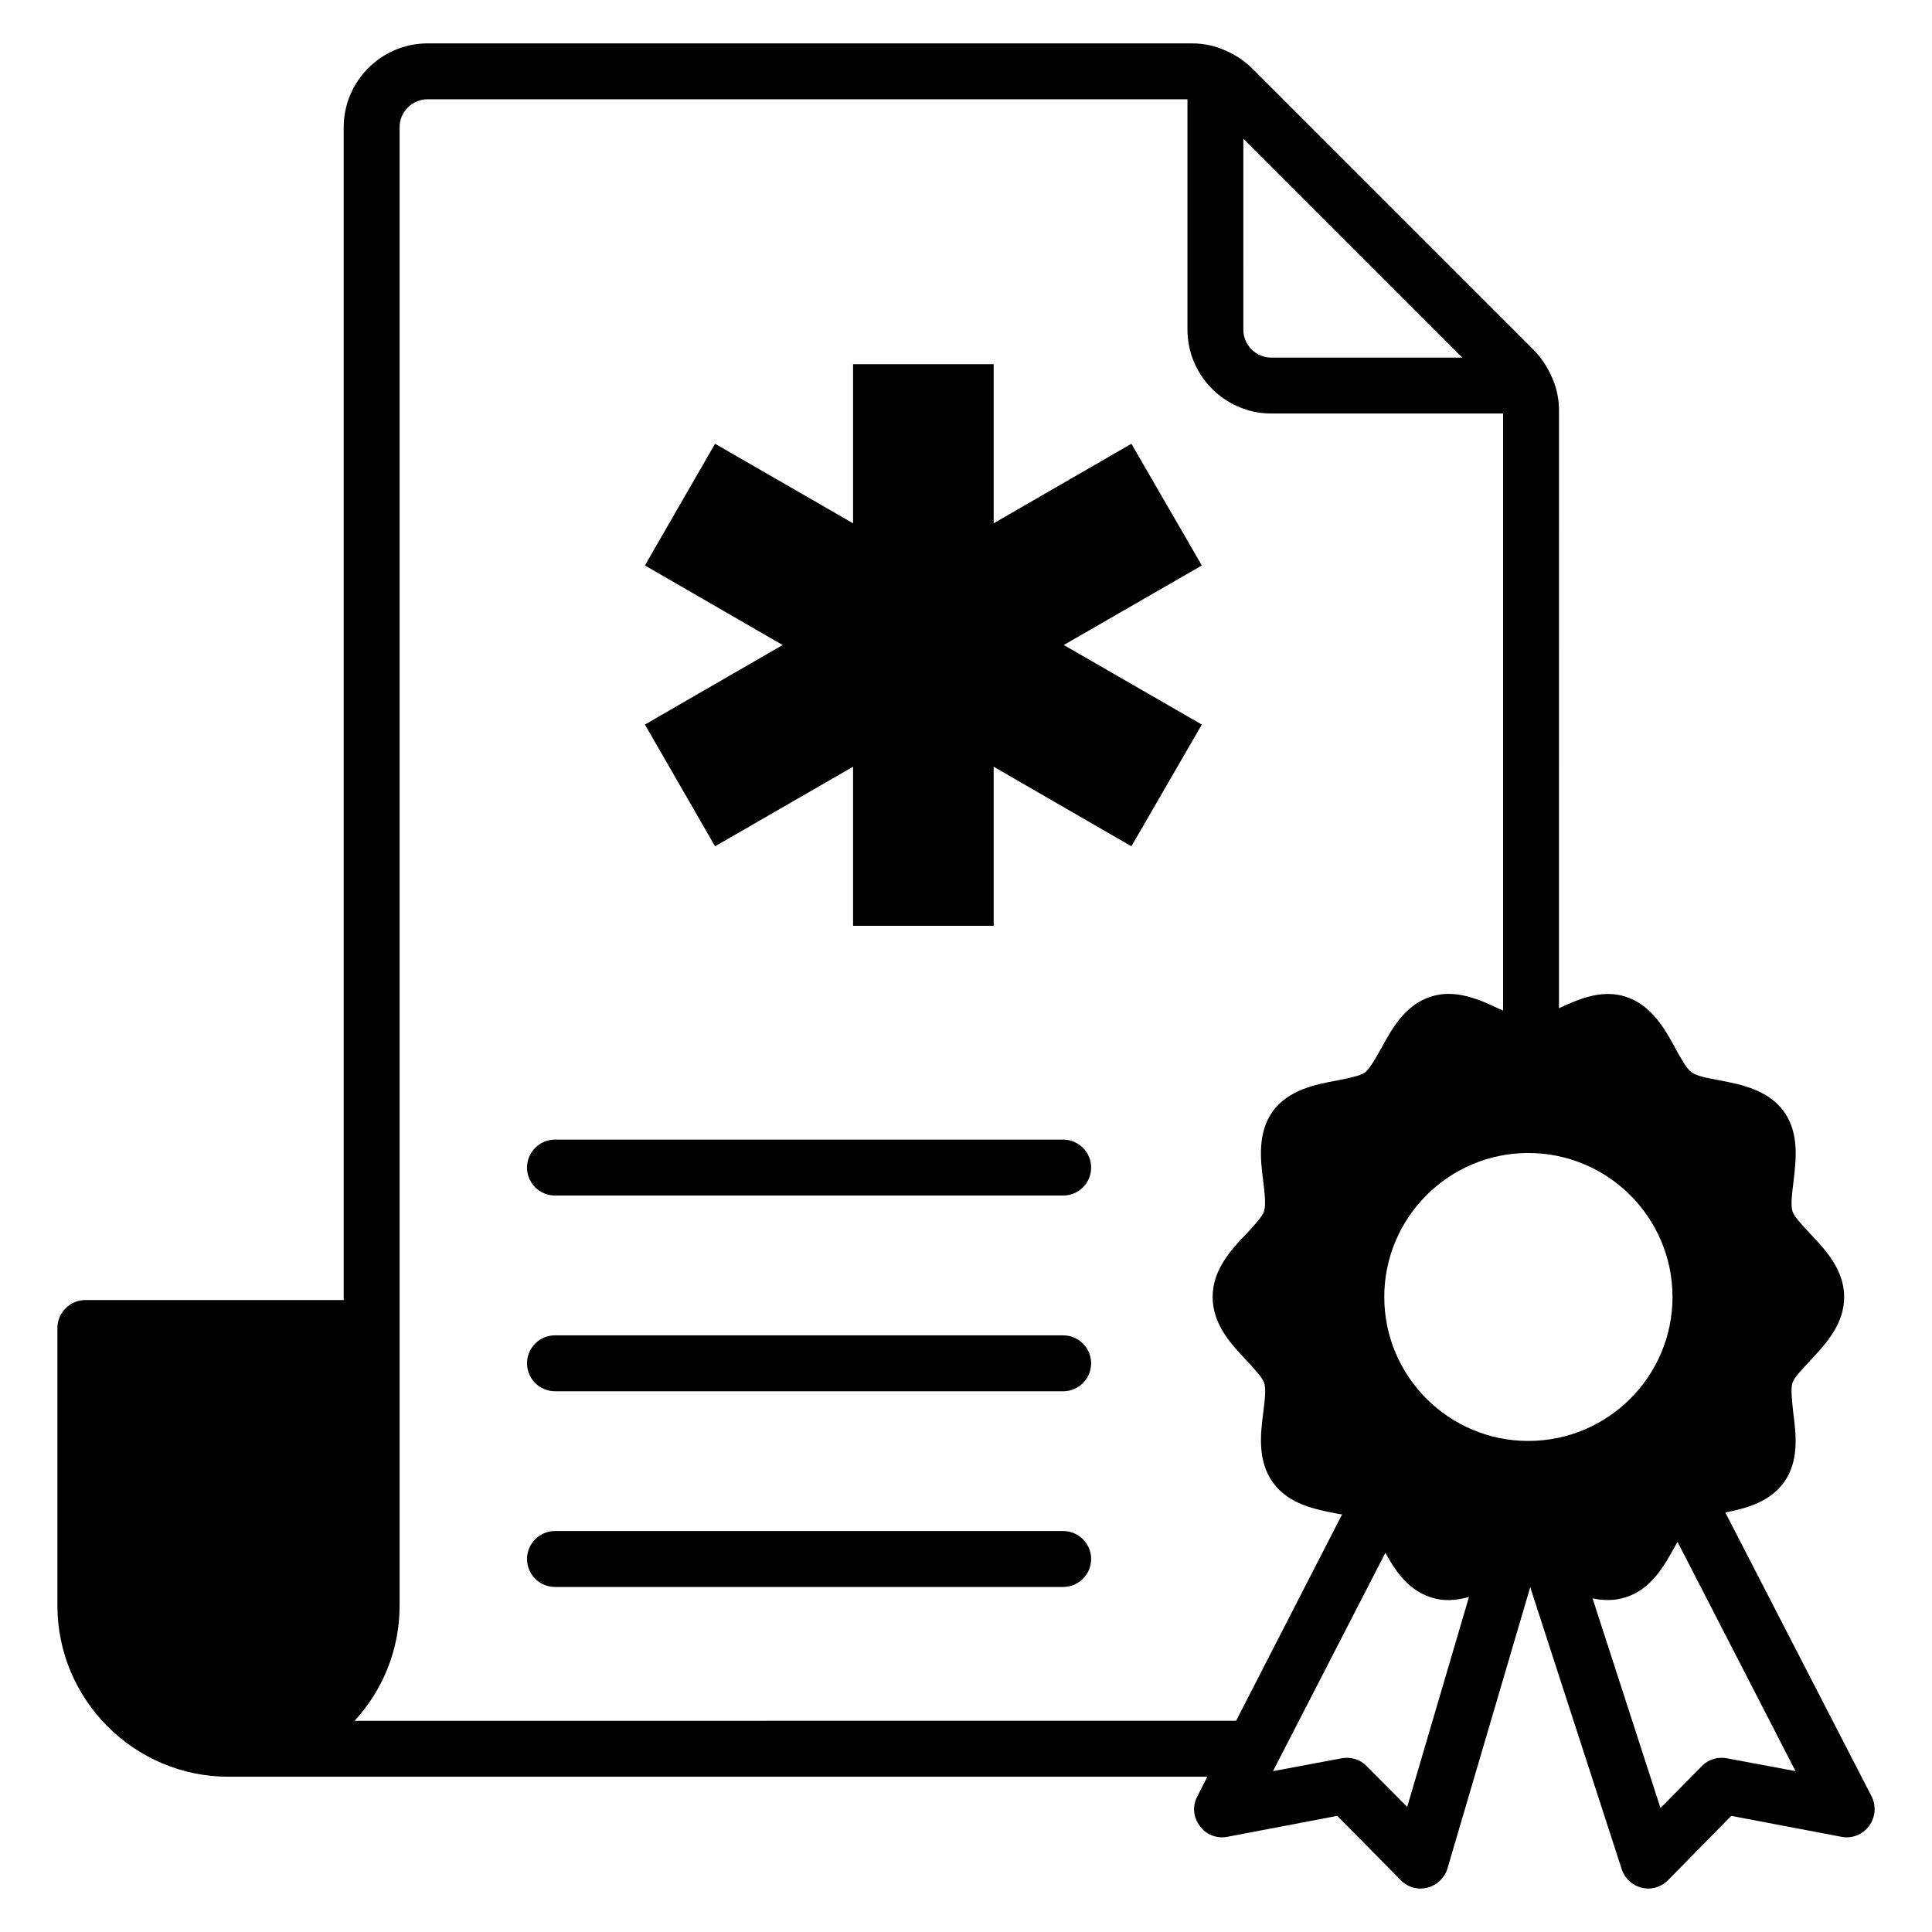
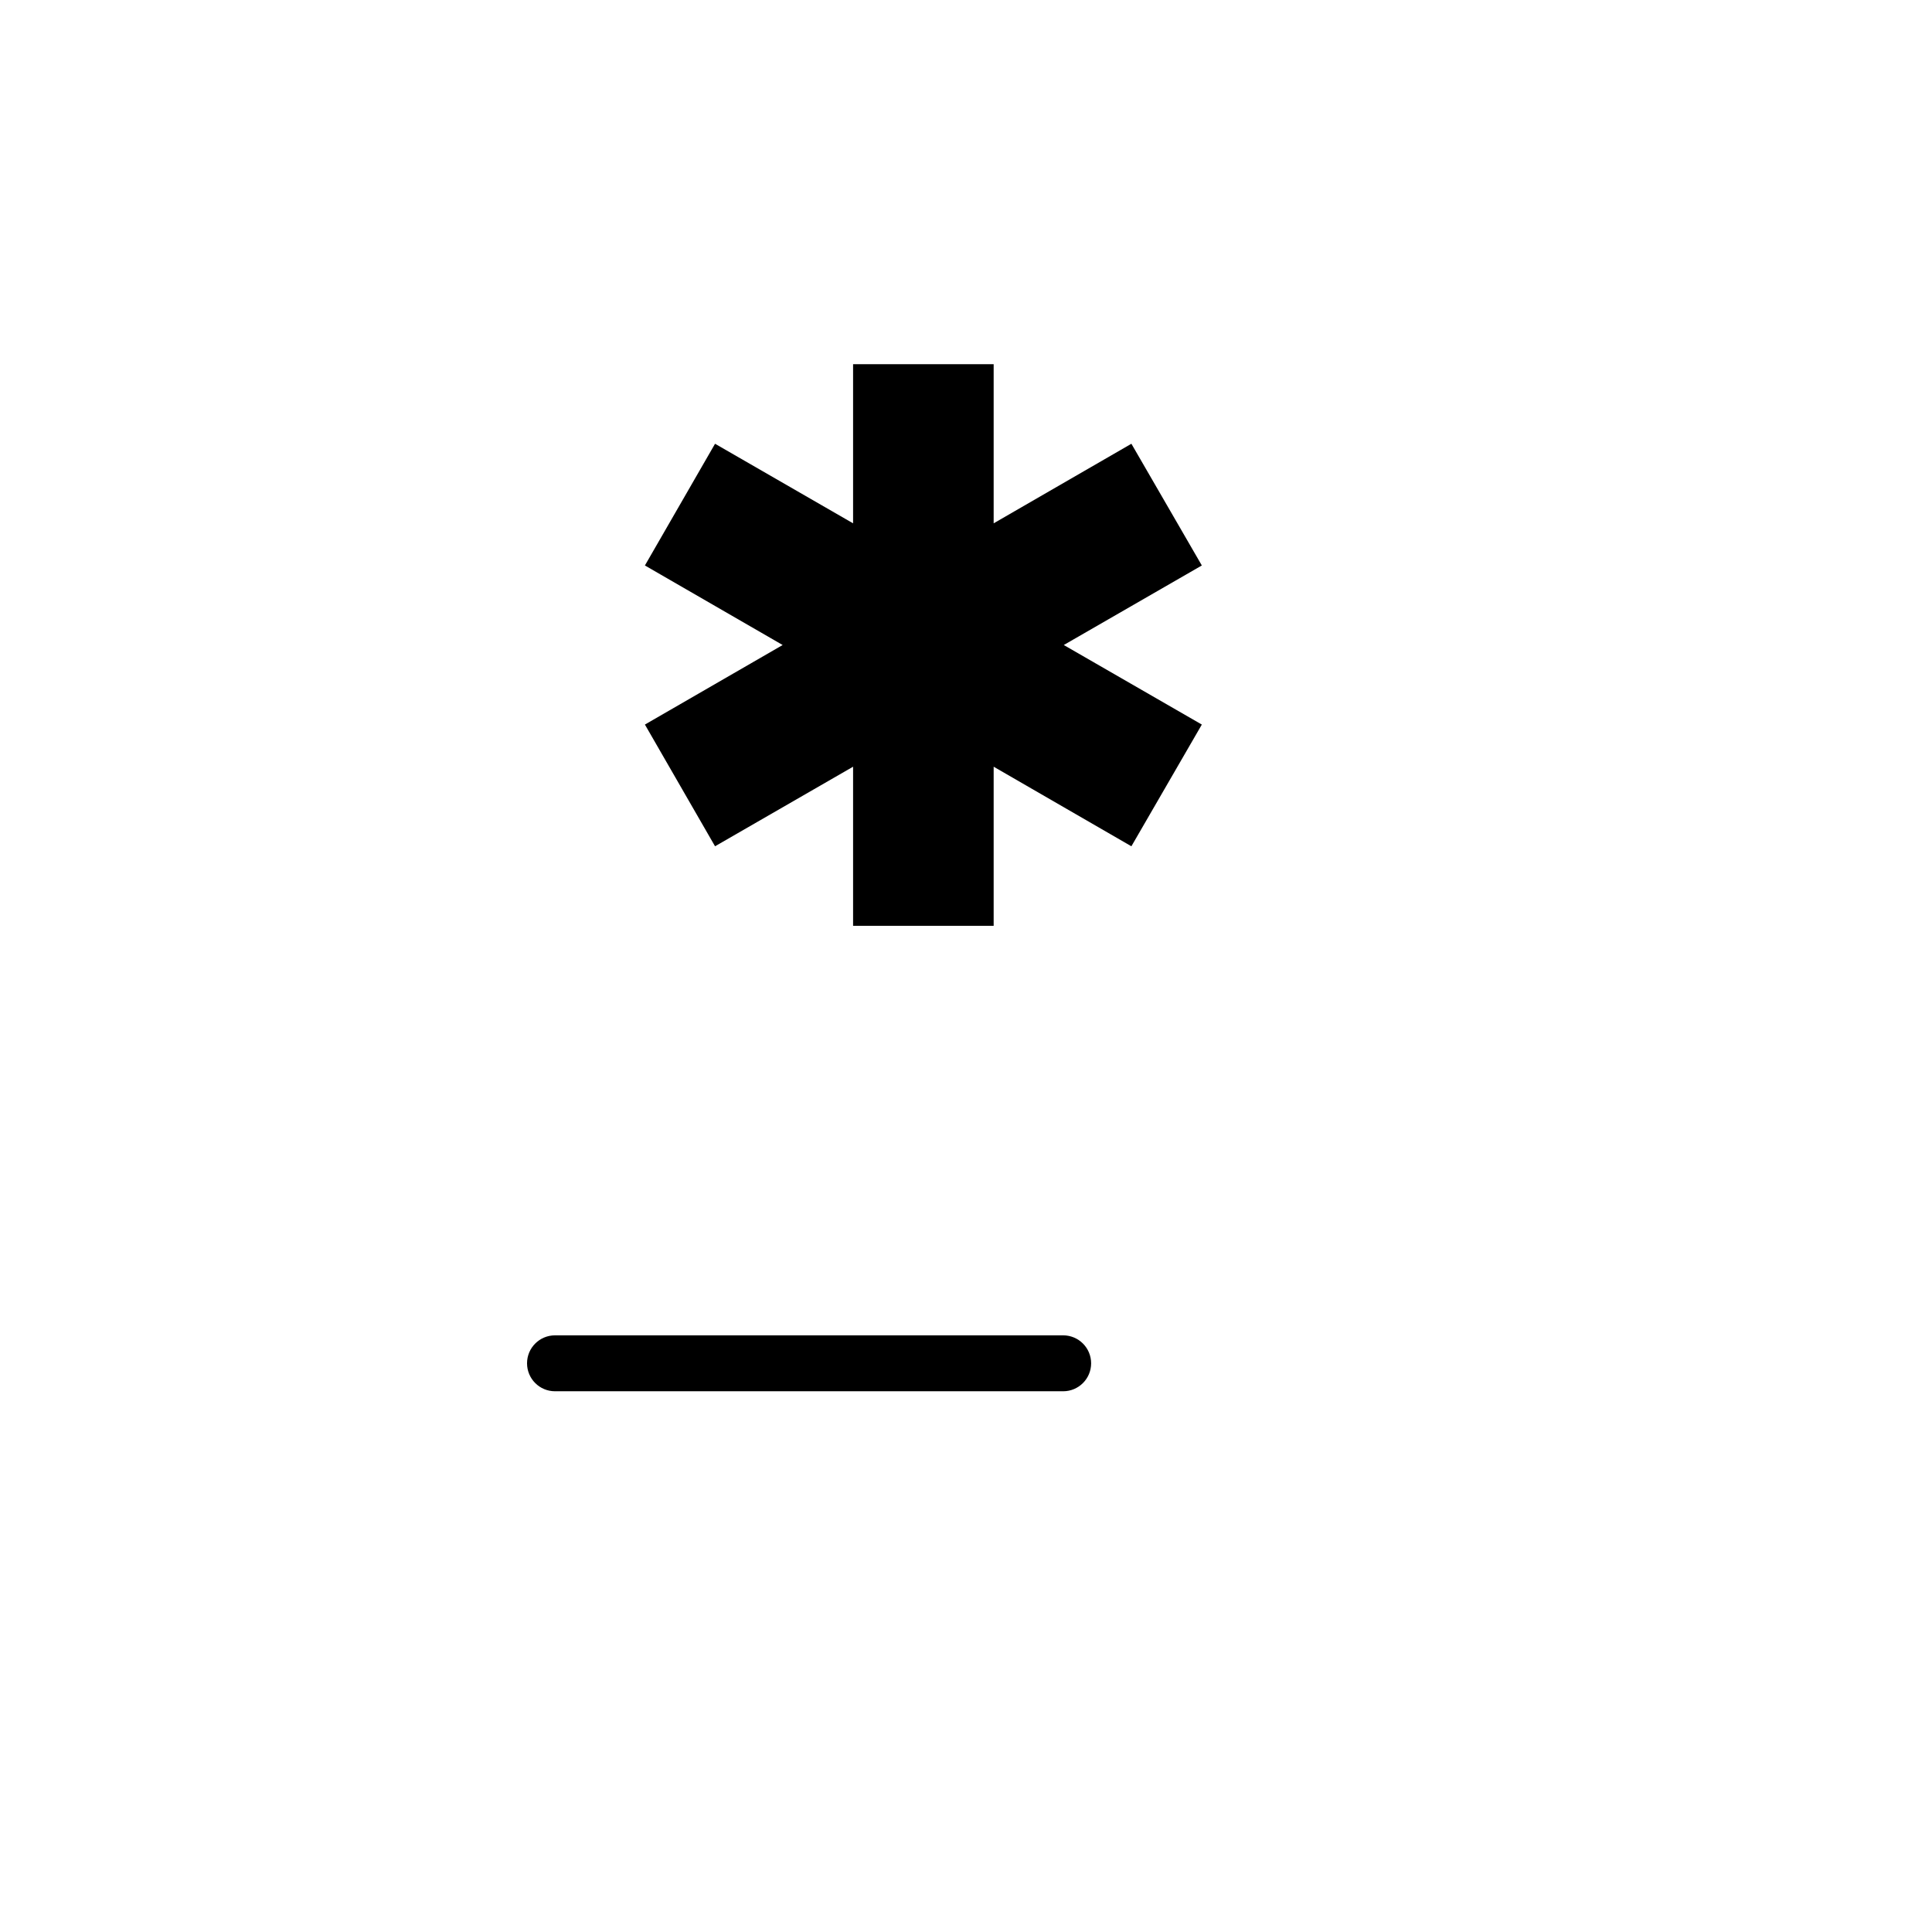
<svg xmlns="http://www.w3.org/2000/svg" fill="#000000" width="800px" height="800px" version="1.1" viewBox="144 144 512 512">
  <g>
    <path d="m443.83 261.6-36.5 21.086v-42.168h-37.254v42.168l-36.582-21.086-18.586 32.254 36.504 21.082-36.504 21.082 18.586 32.254 36.582-21.086v42.168h37.254v-42.168l36.5 21.086 18.668-32.254-36.586-21.082 36.586-21.082z" />
-     <path d="m639.98 620.04-38.75-75.199c5.41-1.113 11.633-2.668 15.484-7.926 4.148-5.703 3.258-12.816 2.519-18.523-0.297-2.965-0.738-6.297-0.219-7.926 0.441-1.406 2.816-3.852 4.668-5.852 4-4.297 9.039-9.559 9.039-16.895 0-7.262-5.039-12.594-9.039-16.82-1.852-2-4.223-4.445-4.668-5.926-0.52-1.629-0.074-4.965 0.293-7.926 0.668-5.703 1.559-12.816-2.594-18.523-4.148-5.703-11.262-7.113-16.969-8.223-2.891-0.52-6.148-1.109-7.484-2.148-1.262-0.891-2.965-3.926-4.297-6.371-2.742-5.113-6.297-11.41-13.113-13.633-6.371-2.074-12.594 0.668-17.707 3.039l0.004-158.48c0-3.262-0.742-6.445-2.148-9.336 0-0.074-0.074-0.148-0.074-0.223-1.113-2.223-2.519-4.371-4.297-6.223l-74.906-74.902c-1.926-1.852-4.074-3.336-6.445-4.371-0.148-0.074-0.293-0.223-0.441-0.223-2.742-1.262-5.781-1.926-8.895-1.926h-202.63c-12.227 0-22.227 10-22.227 22.227v310.8h-68.461c-4.074 0-7.41 3.336-7.41 7.41v73.57c0.004 24.969 20.379 45.344 45.344 45.344h259.39l-2.668 5.262c-1.336 2.519-1.039 5.484 0.664 7.781 1.629 2.297 4.519 3.41 7.262 2.891l29.191-5.559 16.82 17.039c1.336 1.406 3.262 2.223 5.262 2.223 0.594 0 1.188-0.074 1.781-0.223 2.519-0.668 4.594-2.594 5.336-5.113l21.93-74.535 24.227 74.684c0.816 2.519 2.816 4.371 5.336 4.965 0.59 0.148 1.109 0.223 1.699 0.223 2 0 3.852-0.816 5.262-2.223l16.746-17.039 29.266 5.559c2.742 0.52 5.559-0.594 7.262-2.891 1.699-2.301 1.926-5.34 0.664-7.859zm-166.48-439.28 58.012 58.012h-50.605c-4.074 0-7.41-3.336-7.41-7.41zm-235.53 419.27c7.41-8.074 11.93-18.746 11.93-30.523v-391.79c0-4.074 3.332-7.41 7.41-7.41h201.38v61.051c0 12.223 10.004 22.227 22.227 22.227h61.422v158.25c-0.297-0.148-0.668-0.297-0.965-0.445-5.188-2.445-11.633-5.41-18.227-3.262-6.816 2.223-10.297 8.52-13.113 13.707-1.332 2.371-3.035 5.41-4.297 6.371-1.336 0.965-4.594 1.555-7.484 2.148-5.703 1.039-12.742 2.445-16.965 8.148-4.074 5.703-3.262 12.816-2.519 18.523 0.371 2.965 0.742 6.297 0.223 7.926-0.445 1.48-2.742 3.926-4.594 5.926-4.074 4.223-9.039 9.559-9.039 16.82 0 7.336 4.965 12.594 9.039 16.895 1.852 2 4.148 4.445 4.594 5.852 0.594 1.629 0.148 4.965-0.223 7.926-0.742 5.703-1.555 12.816 2.594 18.523 4.148 5.777 11.262 7.113 16.891 8.223 0.445 0.074 0.965 0.148 1.41 0.223l-28.082 54.684zm278.95 22.82-10.742-10.816c-1.703-1.777-4.223-2.519-6.594-2.074l-18.227 3.41 29.785-57.863c2.594 4.742 6 9.855 12 11.781 3.481 1.188 6.891 0.816 10.152-0.074zm32.082-96.984c-21.039 0-38.156-17.113-38.156-38.156s17.113-38.156 38.156-38.156c21.117 0 38.23 17.113 38.23 38.156s-17.117 38.156-38.23 38.156zm52.602 84.094c-2.371-0.445-4.891 0.297-6.594 2.074l-10.965 11.113-18.004-55.566c1.332 0.297 2.668 0.445 4.074 0.445 1.555 0 3.184-0.223 4.742-0.742 6.816-2.148 10.301-8.52 13.113-13.633 0.223-0.371 0.371-0.742 0.594-1.039l31.266 60.754z" />
-     <path d="m425.75 446.01h-134.67c-4.09 0-7.41 3.312-7.41 7.41 0 4.094 3.316 7.41 7.41 7.41h134.67c4.09 0 7.41-3.312 7.41-7.41-0.004-4.094-3.32-7.41-7.41-7.41z" />
    <path d="m425.75 497.88h-134.67c-4.09 0-7.41 3.312-7.41 7.41 0 4.094 3.316 7.41 7.41 7.41h134.67c4.09 0 7.41-3.312 7.41-7.41-0.004-4.094-3.32-7.41-7.41-7.41z" />
-     <path d="m425.75 549.74h-134.67c-4.09 0-7.41 3.312-7.41 7.41 0 4.094 3.316 7.41 7.41 7.41h134.67c4.09 0 7.41-3.312 7.41-7.41-0.004-4.098-3.32-7.41-7.41-7.41z" />
  </g>
</svg>